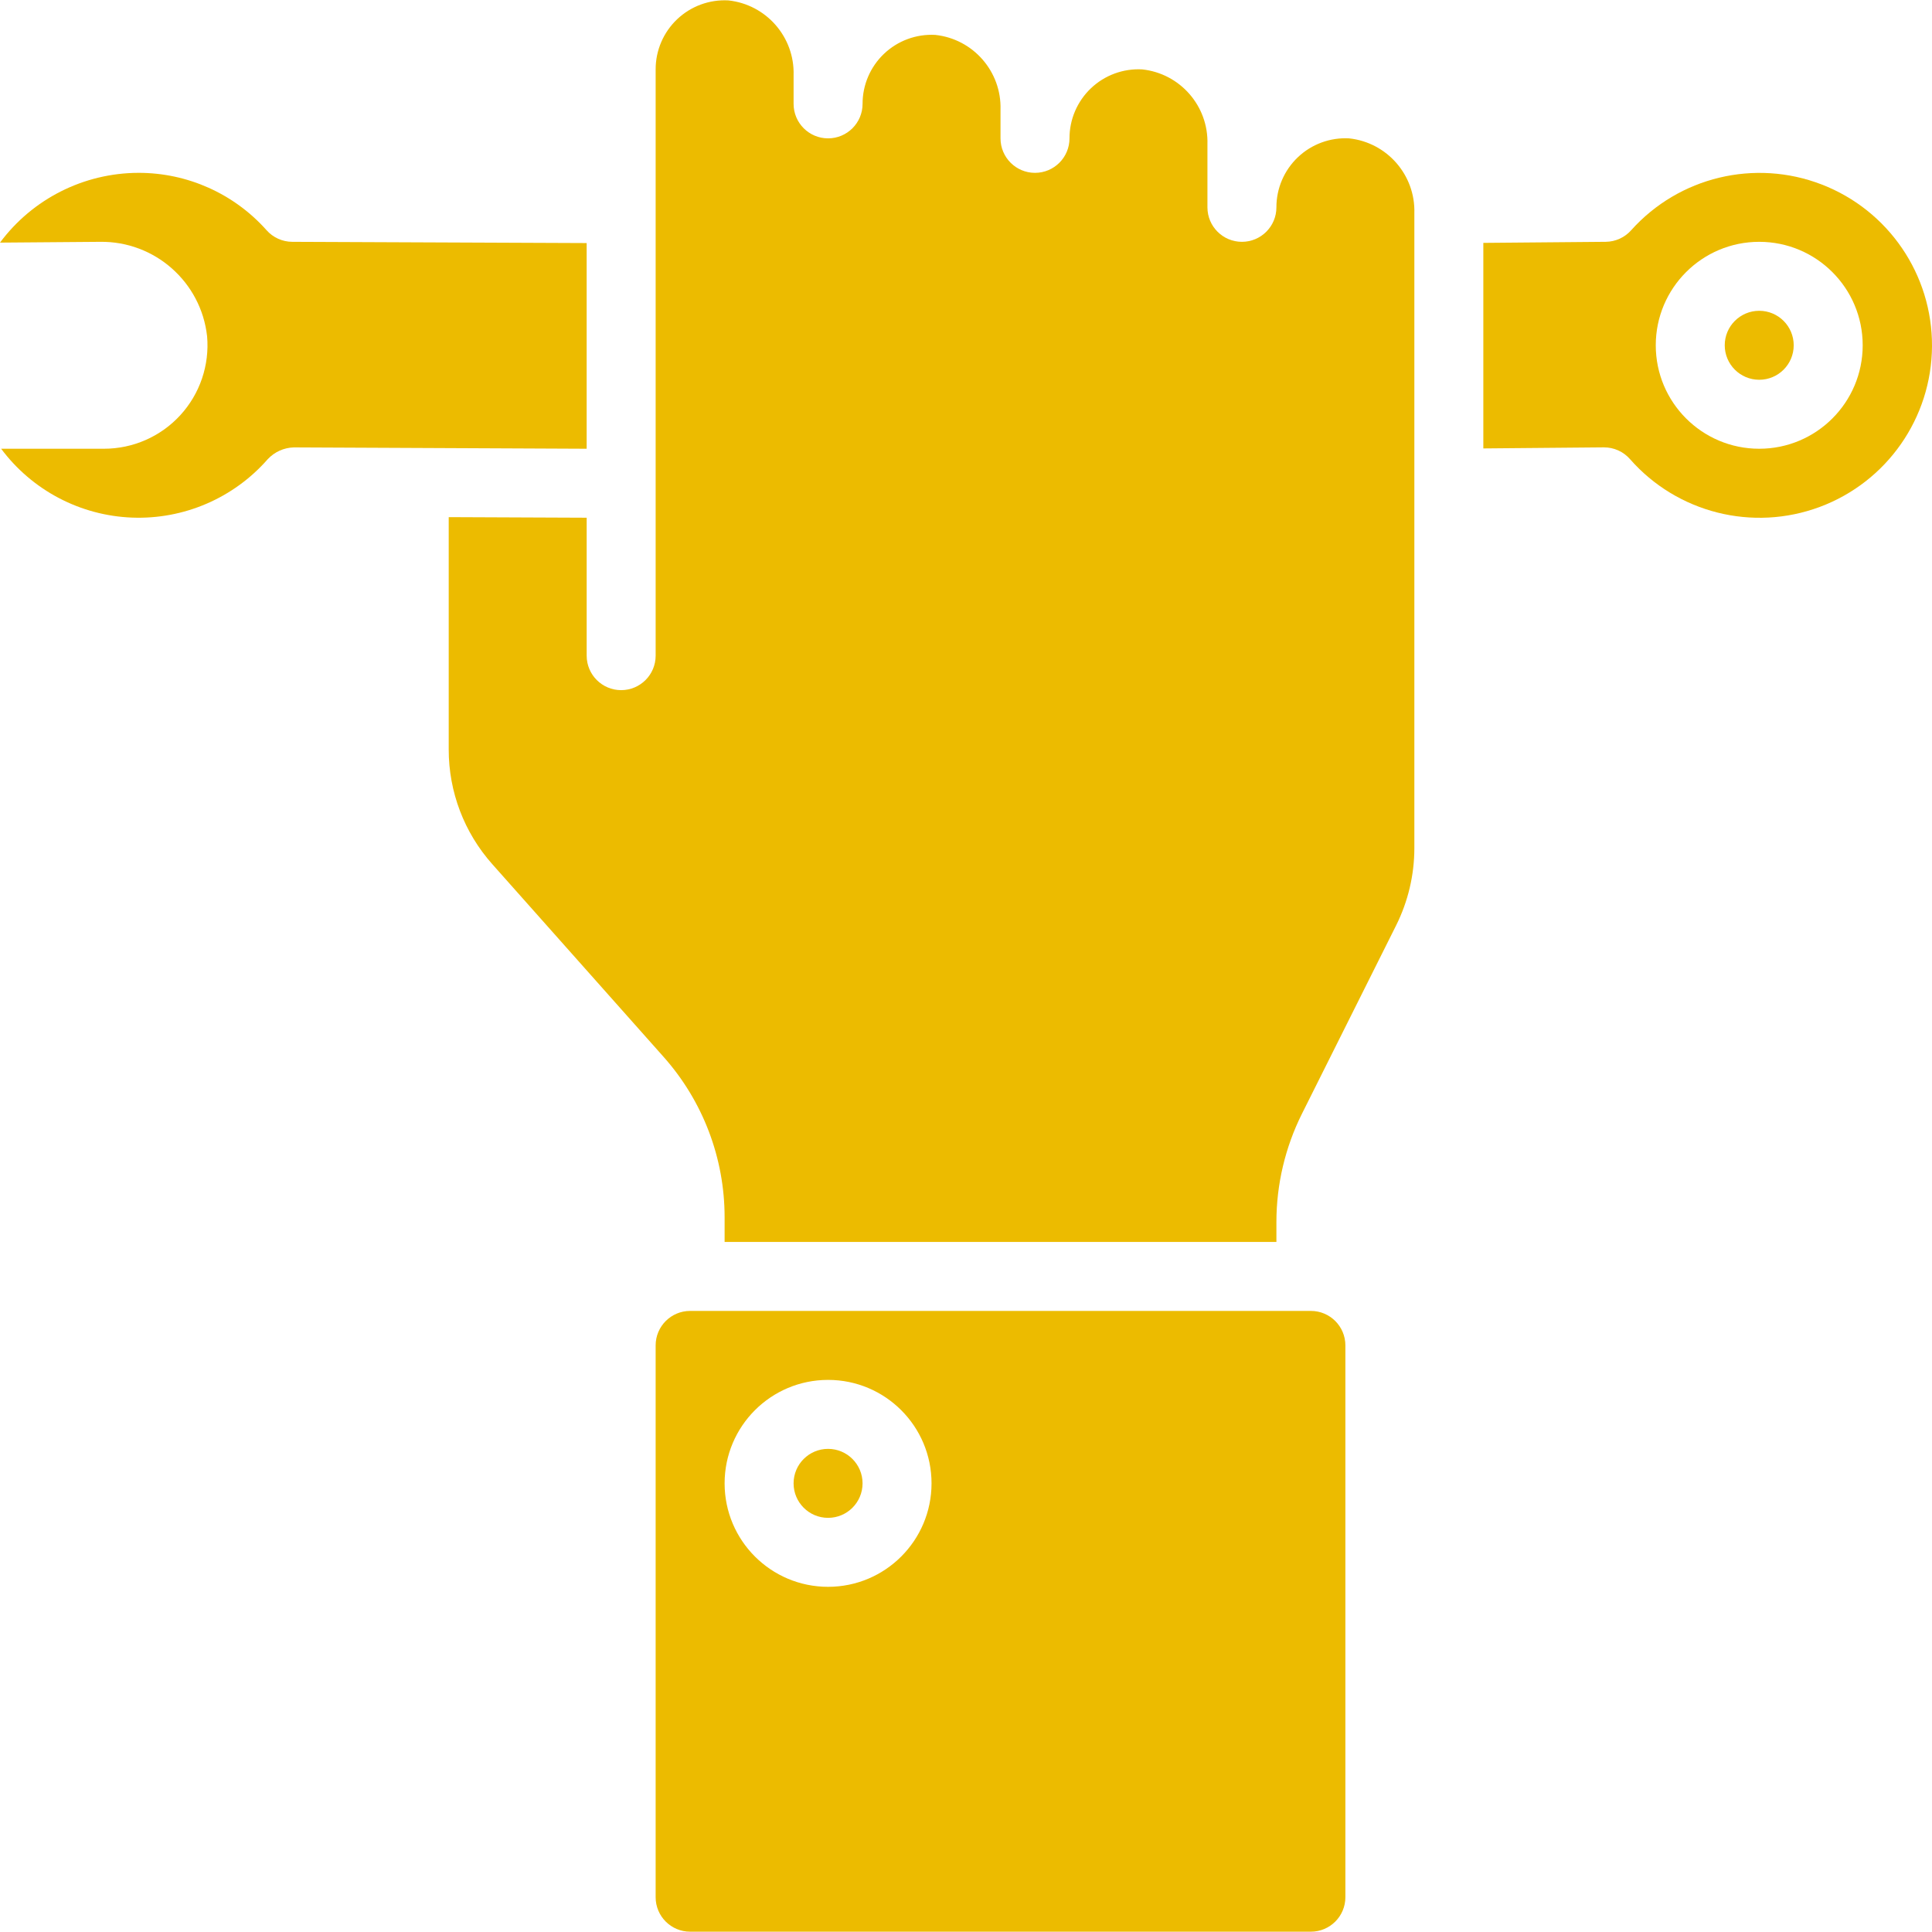
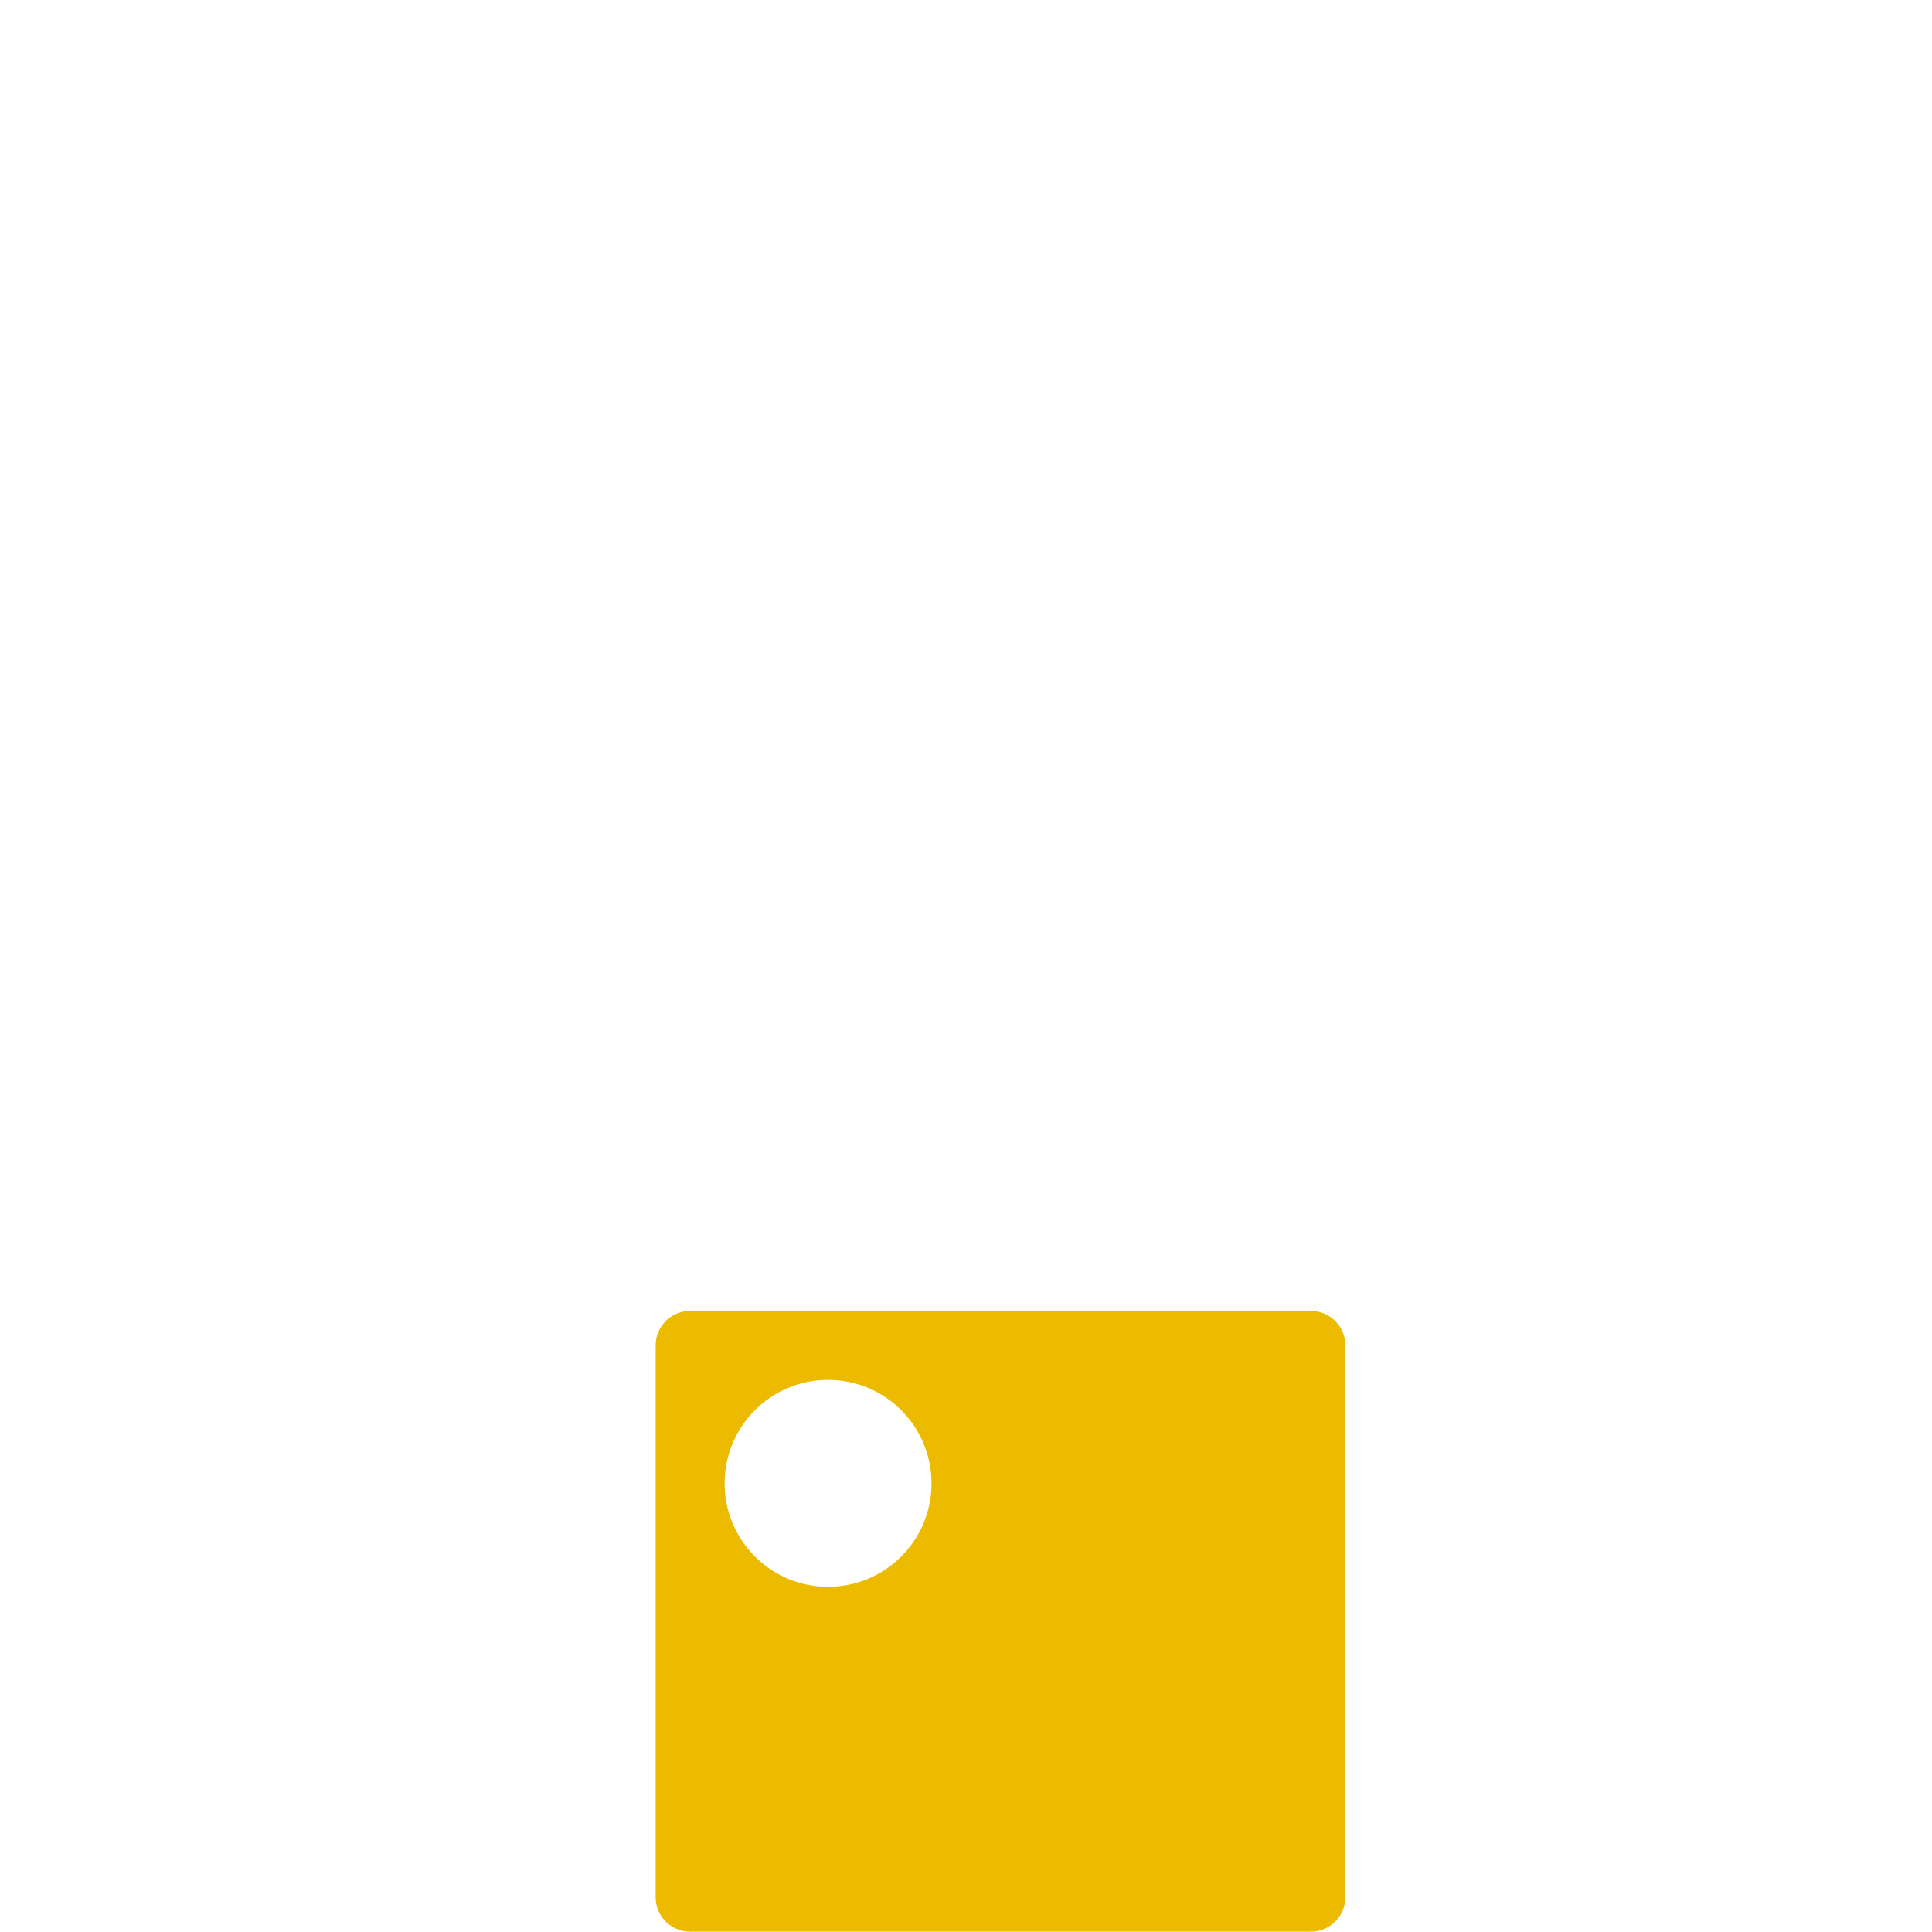
<svg xmlns="http://www.w3.org/2000/svg" version="1.1" width="512" height="512" x="0" y="0" viewBox="0 0 609.854 609.854" style="enable-background:new 0 0 512 512" xml:space="preserve">
  <g>
    <g>
      <g id="Page-1_7_">
        <g id="_x30_08---Holding-Spanner" transform="translate(-1 -1)">
-           <circle id="Oval_5_" cx="262.389" cy="469.236" r="10.886" fill="#ecbb00" data-original="#000000" style="" />
-           <path id="Shape_48_" d="m66.372 107.139c.8 9.121-2.267 18.16-8.451 24.912-6.185 6.752-14.92 10.597-24.077 10.599h-32.485c9.781 13.112 24.965 21.101 41.312 21.735s32.104-6.154 42.871-18.469c2.138-2.277 5.097-3.605 8.219-3.69l92.424.425v-64.926l-92.946-.392c-3.099-.014-6.045-1.349-8.099-3.669-10.263-11.534-24.972-18.124-40.41-18.104-17.235.029-33.446 8.192-43.73 22.023l31.624-.25c17.242-.224 31.839 12.67 33.748 29.806z" fill="#ecbb00" data-original="#000000" style="" />
          <path id="Shape_47_" d="m414.795 414.805h-195.951c-6.012 0-10.886 4.874-10.886 10.886v174.179c0 6.012 4.874 10.886 10.886 10.886h195.952c6.012 0 10.886-4.874 10.886-10.886v-174.179c0-6.012-4.874-10.886-10.887-10.886zm-152.406 87.09c-18.037 0-32.659-14.622-32.659-32.659s14.622-32.659 32.659-32.659 32.659 14.622 32.659 32.659-14.623 32.659-32.659 32.659z" fill="#ecbb00" data-original="#000000" style="" />
-           <path id="Shape_46_" d="m507.328 142.214c3.129-.002 6.107 1.343 8.176 3.69 14.909 16.996 38.772 23.007 59.953 15.101s35.27-28.083 35.396-50.691-13.737-42.941-34.829-51.083-45.021-2.398-60.118 14.432c-2.042 2.306-4.965 3.639-8.045 3.669l-38.635.337v64.882l38.004-.337zm48.988-64.881c18.037 0 32.659 14.622 32.659 32.659s-14.622 32.659-32.659 32.659-32.659-14.622-32.659-32.659 14.622-32.659 32.659-32.659z" fill="#ecbb00" data-original="#000000" style="" />
-           <circle id="Oval_4_" cx="556.316" cy="109.991" r="10.886" fill="#ecbb00" data-original="#000000" style="" />
-           <path id="Shape_45_" d="m186.185 164.422-43.545-.185v73.373c-.008 13.333 4.885 26.204 13.749 36.164l54.083 60.843c12.399 13.935 19.252 31.936 19.258 50.588v7.827h174.179v-6.347c.014-11.83 2.768-23.497 8.045-34.085l29.752-59.504c3.769-7.565 5.736-15.9 5.748-24.352v-200.447c.359-12.045-8.615-22.337-20.597-23.623-5.975-.323-11.82 1.827-16.161 5.946s-6.796 9.842-6.787 15.826c0 6.012-4.874 10.886-10.886 10.886s-10.886-4.874-10.886-10.886v-19.921c.359-12.045-8.615-22.337-20.597-23.623-5.975-.323-11.82 1.827-16.161 5.946s-6.796 9.842-6.787 15.826c0 6.012-4.874 10.886-10.886 10.886s-10.886-4.874-10.886-10.886v-9.036c.359-12.045-8.615-22.337-20.597-23.623-5.975-.323-11.82 1.827-16.161 5.946s-6.796 9.842-6.787 15.826c0 6.012-4.874 10.886-10.886 10.886s-10.886-4.874-10.886-10.886v-9.036c.359-12.045-8.615-22.337-20.597-23.623-5.975-.323-11.82 1.827-16.161 5.946s-6.796 9.842-6.787 15.826v185.065c0 6.012-4.874 10.886-10.886 10.886s-10.886-4.874-10.886-10.886v-43.543z" fill="#ecbb00" data-original="#000000" style="" />
        </g>
      </g>
    </g>
  </g>
</svg>